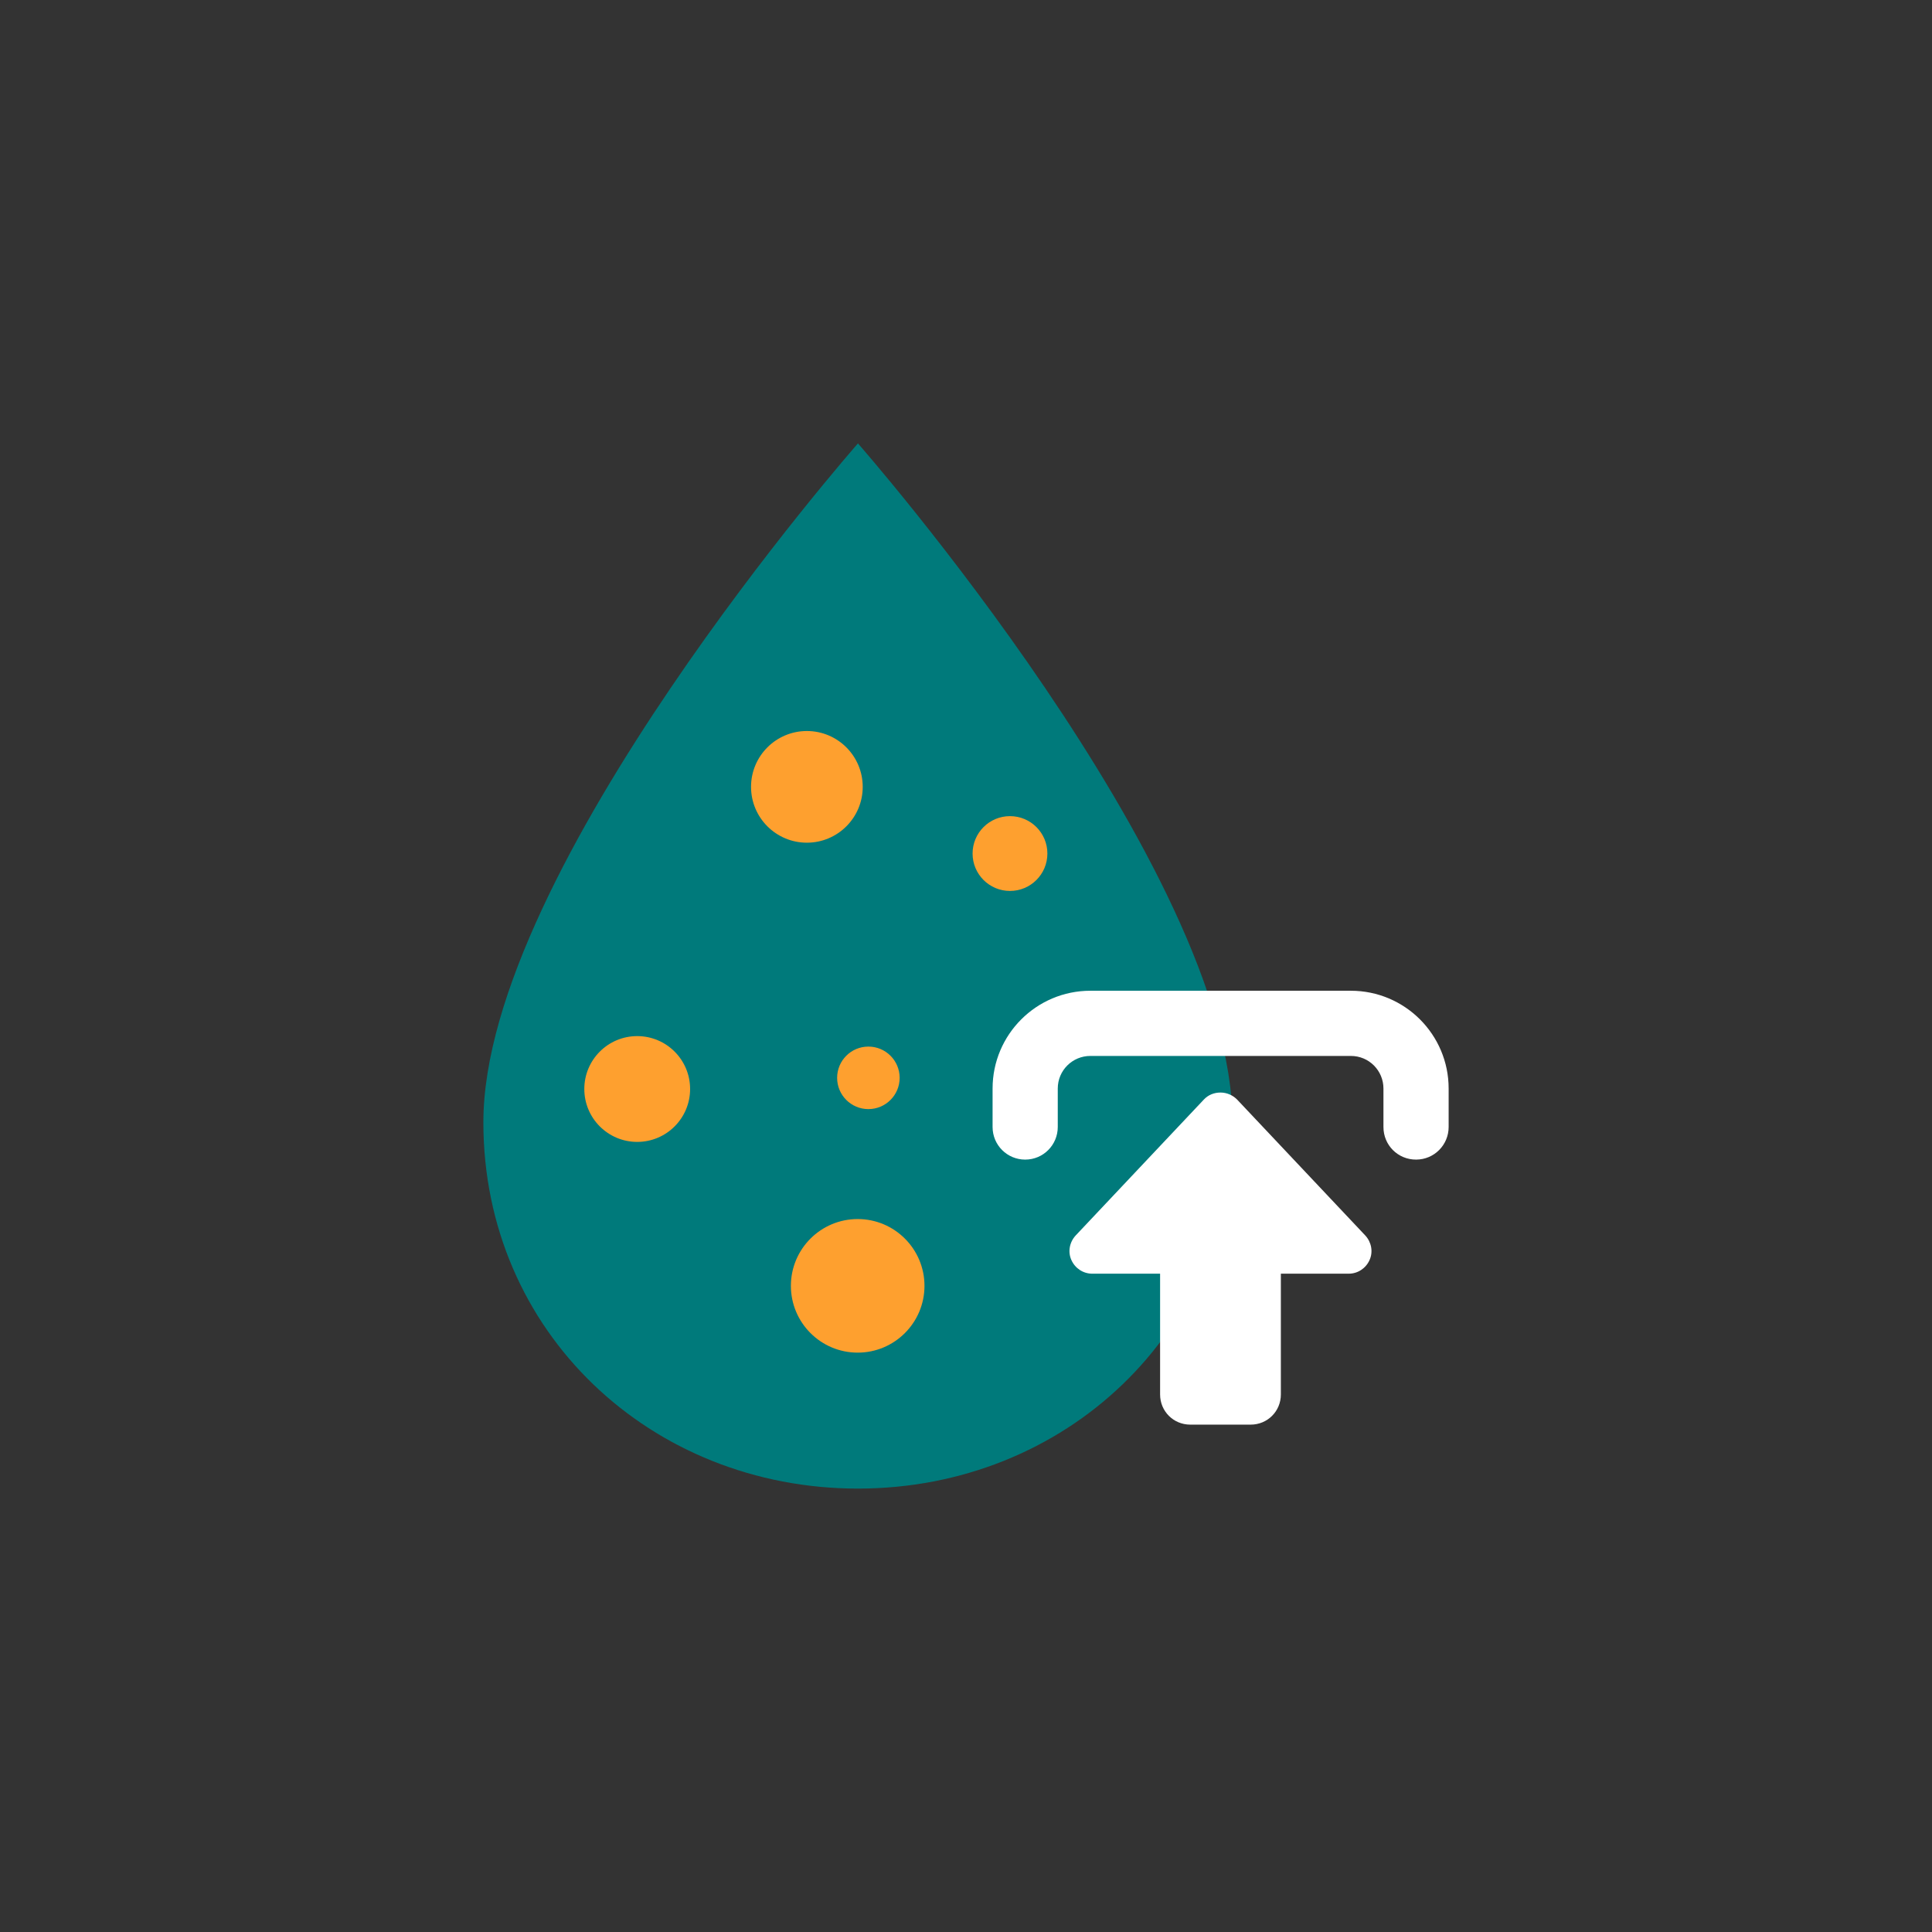
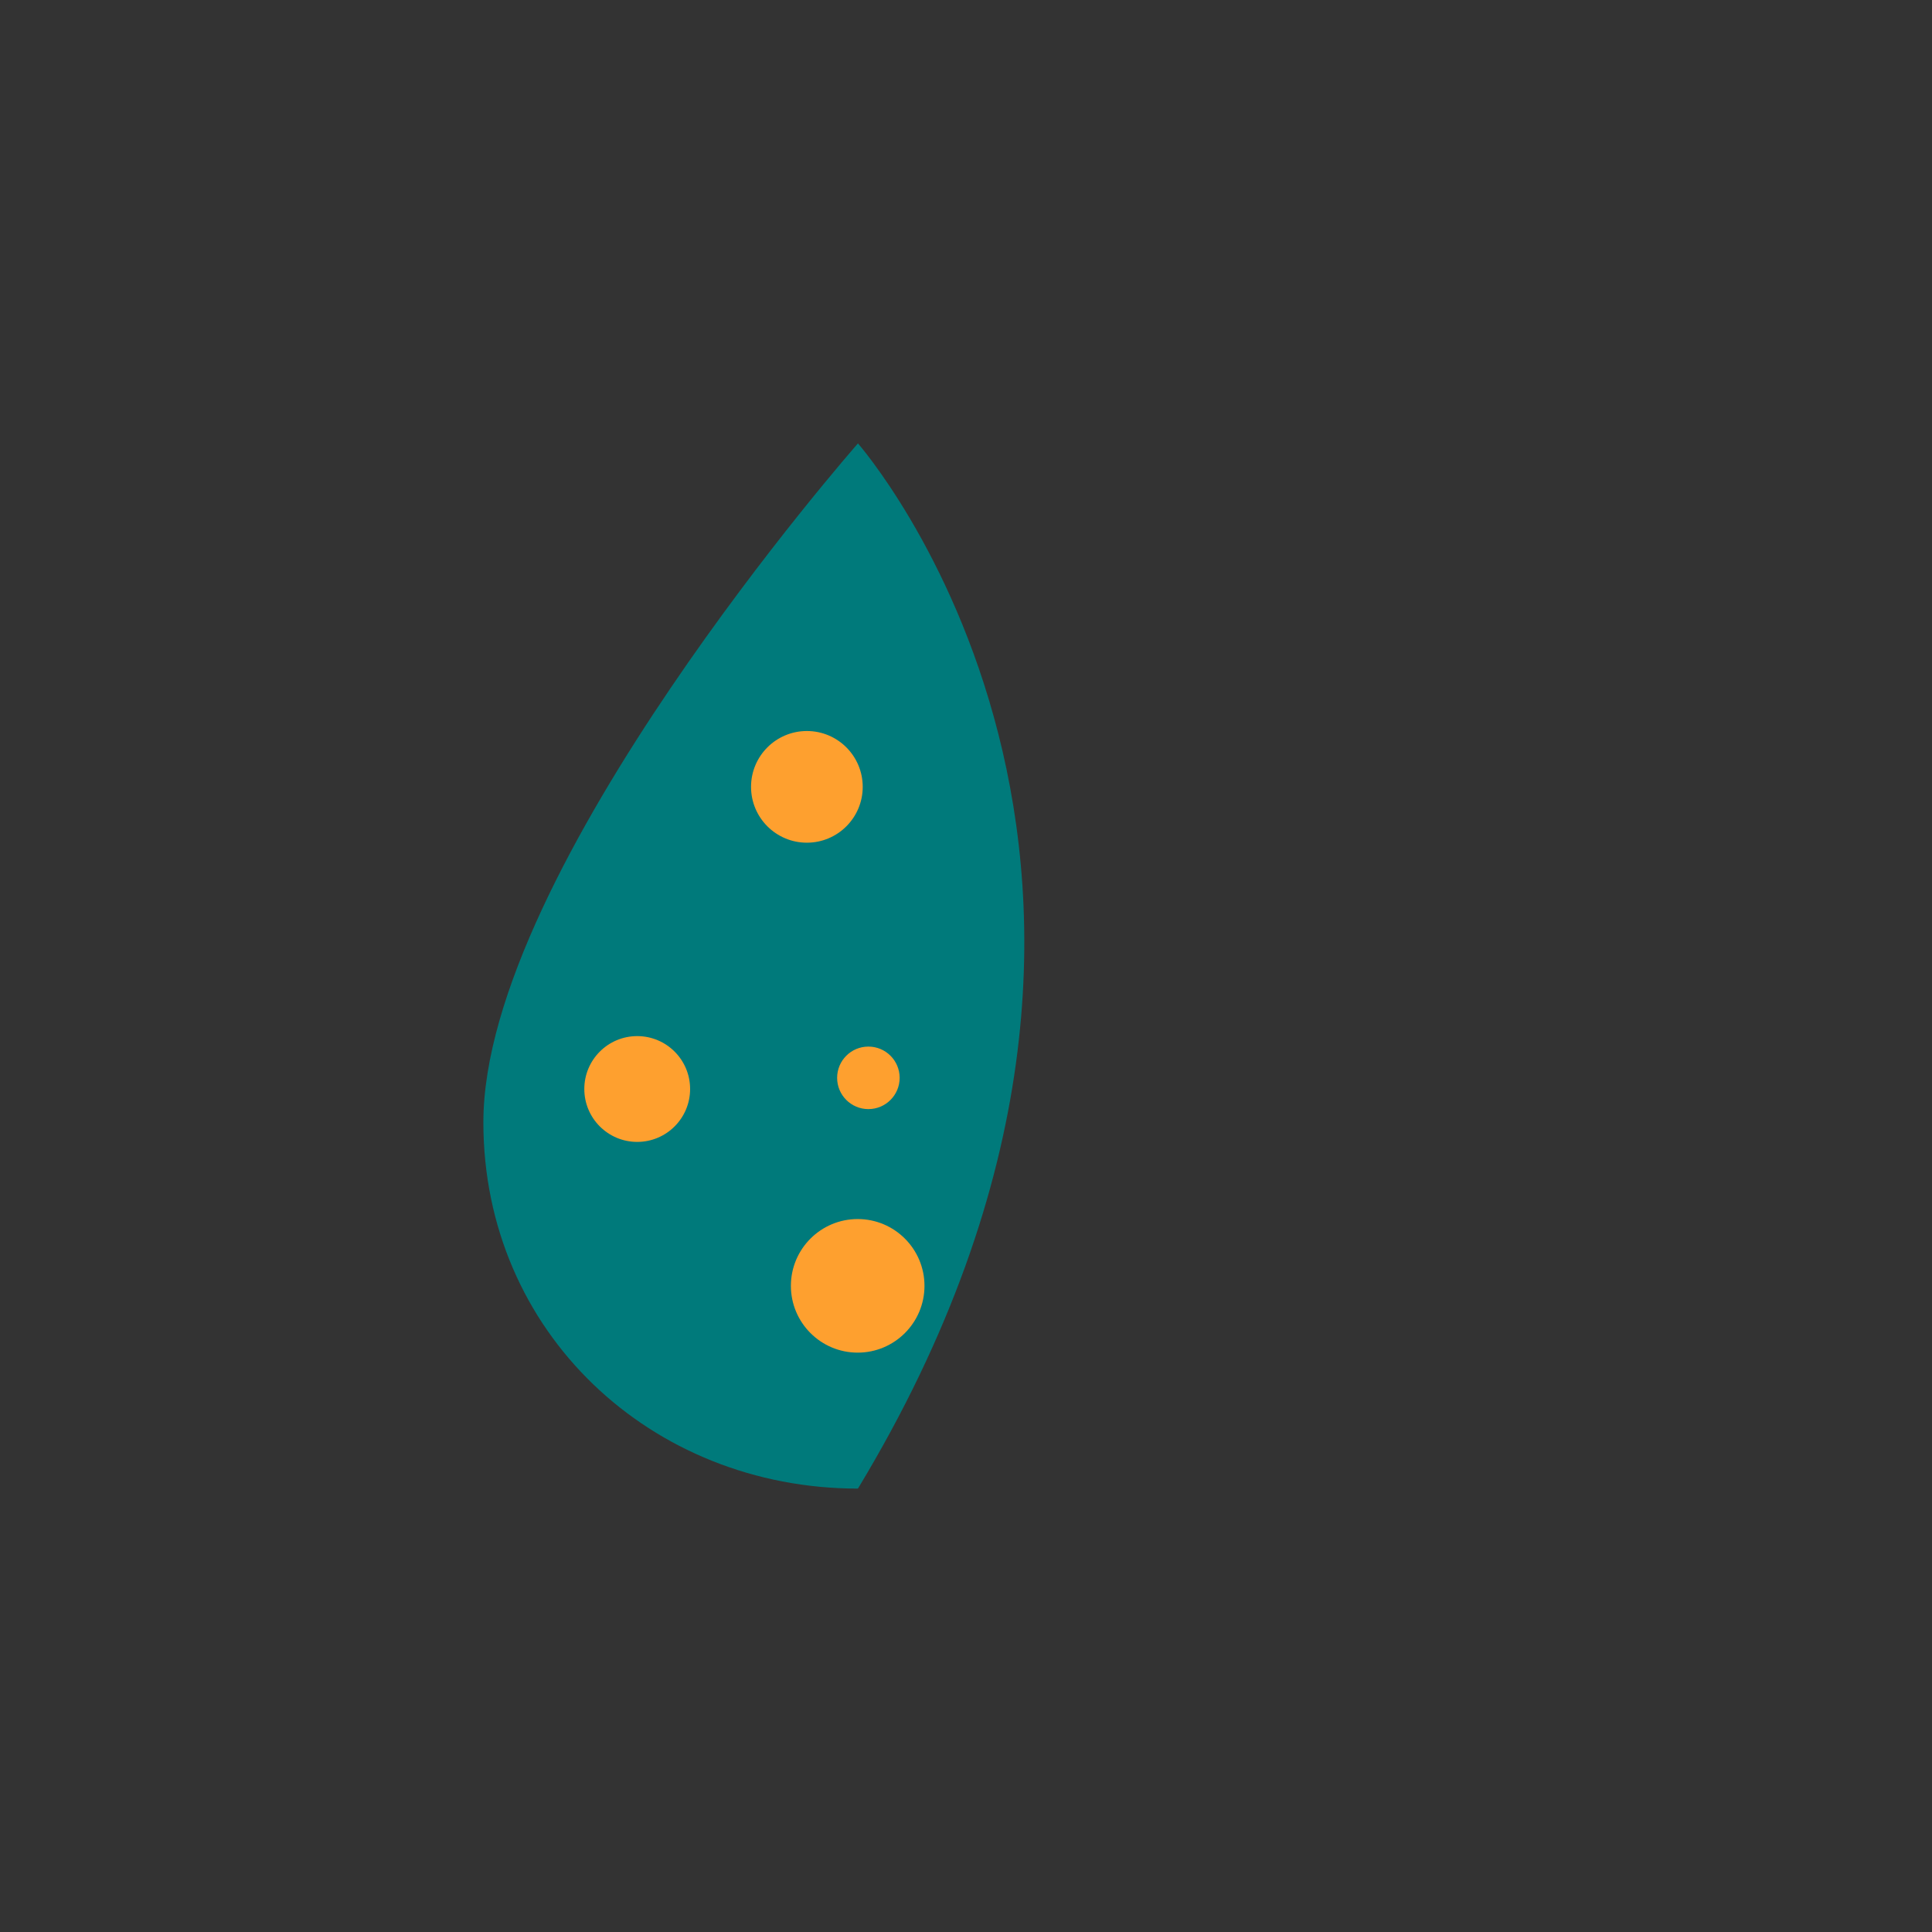
<svg xmlns="http://www.w3.org/2000/svg" width="183" height="183" viewBox="0 0 183 183" fill="none">
  <rect x="0" y="0" width="183" height="183" fill="#333333" stroke="none" />
-   <path d="M81.265 141C100.853 141 116.745 126.196 116.745 106.304C116.72 82.339 81.265 42 81.265 42C81.265 42 45.785 82.339 45.785 106.304C45.785 126.196 61.678 141 81.265 141Z" fill="#007A7B" />
+   <path d="M81.265 141C116.72 82.339 81.265 42 81.265 42C81.265 42 45.785 82.339 45.785 106.304C45.785 126.196 61.678 141 81.265 141Z" fill="#007A7B" />
  <path d="M76.428 79.82C79.349 79.82 81.717 77.452 81.717 74.531C81.717 71.61 79.349 69.242 76.428 69.242C73.507 69.242 71.139 71.61 71.139 74.531C71.139 77.452 73.507 79.82 76.428 79.82Z" fill="#FEA02F" />
  <path d="M82.254 105.055C83.889 105.055 85.215 103.729 85.215 102.094C85.215 100.458 83.889 99.133 82.254 99.133C80.619 99.133 79.293 100.458 79.293 102.094C79.293 103.729 80.619 105.055 82.254 105.055Z" fill="#FEA02F" />
-   <path d="M95.666 84.391C97.623 84.391 99.209 82.804 99.209 80.848C99.209 78.891 97.623 77.305 95.666 77.305C93.709 77.305 92.123 78.891 92.123 80.848C92.123 82.804 93.709 84.391 95.666 84.391Z" fill="#FEA02F" />
  <path d="M60.356 108.162C63.124 108.162 65.367 105.919 65.367 103.151C65.367 100.384 63.124 98.141 60.356 98.141C57.589 98.141 55.346 100.384 55.346 103.151C55.346 105.919 57.589 108.162 60.356 108.162Z" fill="#FEA02F" />
  <path d="M87.567 121.795C87.567 125.288 84.733 128.122 81.241 128.122C77.748 128.122 74.914 125.288 74.914 121.795C74.914 118.303 77.748 115.469 81.241 115.469C84.733 115.469 87.567 118.303 87.567 121.795Z" fill="#FEA02F" />
-   <path d="M129.32 117.025C129.903 117.657 130.08 118.568 129.725 119.353C129.371 120.137 128.612 120.644 127.751 120.644H121.324V132.082C121.324 133.677 120.058 134.942 118.464 134.942H112.745C111.15 134.942 109.885 133.677 109.885 132.082V120.644H103.457C102.597 120.644 101.837 120.137 101.483 119.353C101.129 118.568 101.306 117.657 101.888 117.025L114.035 104.144C114.44 103.713 114.997 103.486 115.604 103.486C116.212 103.486 116.768 103.739 117.173 104.144L129.32 117.025ZM97.105 109.838C95.409 109.838 94.018 108.471 94.018 106.75V103.106C94.018 97.994 98.168 93.844 103.28 93.844H127.954C133.066 93.844 137.216 97.994 137.216 103.106V106.75C137.216 108.446 135.85 109.838 134.129 109.838C132.408 109.838 131.041 108.471 131.041 106.75V103.106C131.041 101.41 129.675 100.019 127.954 100.019H103.28C101.584 100.019 100.192 101.385 100.192 103.106V106.75C100.192 108.446 98.826 109.838 97.105 109.838Z" fill="white" />
</svg>